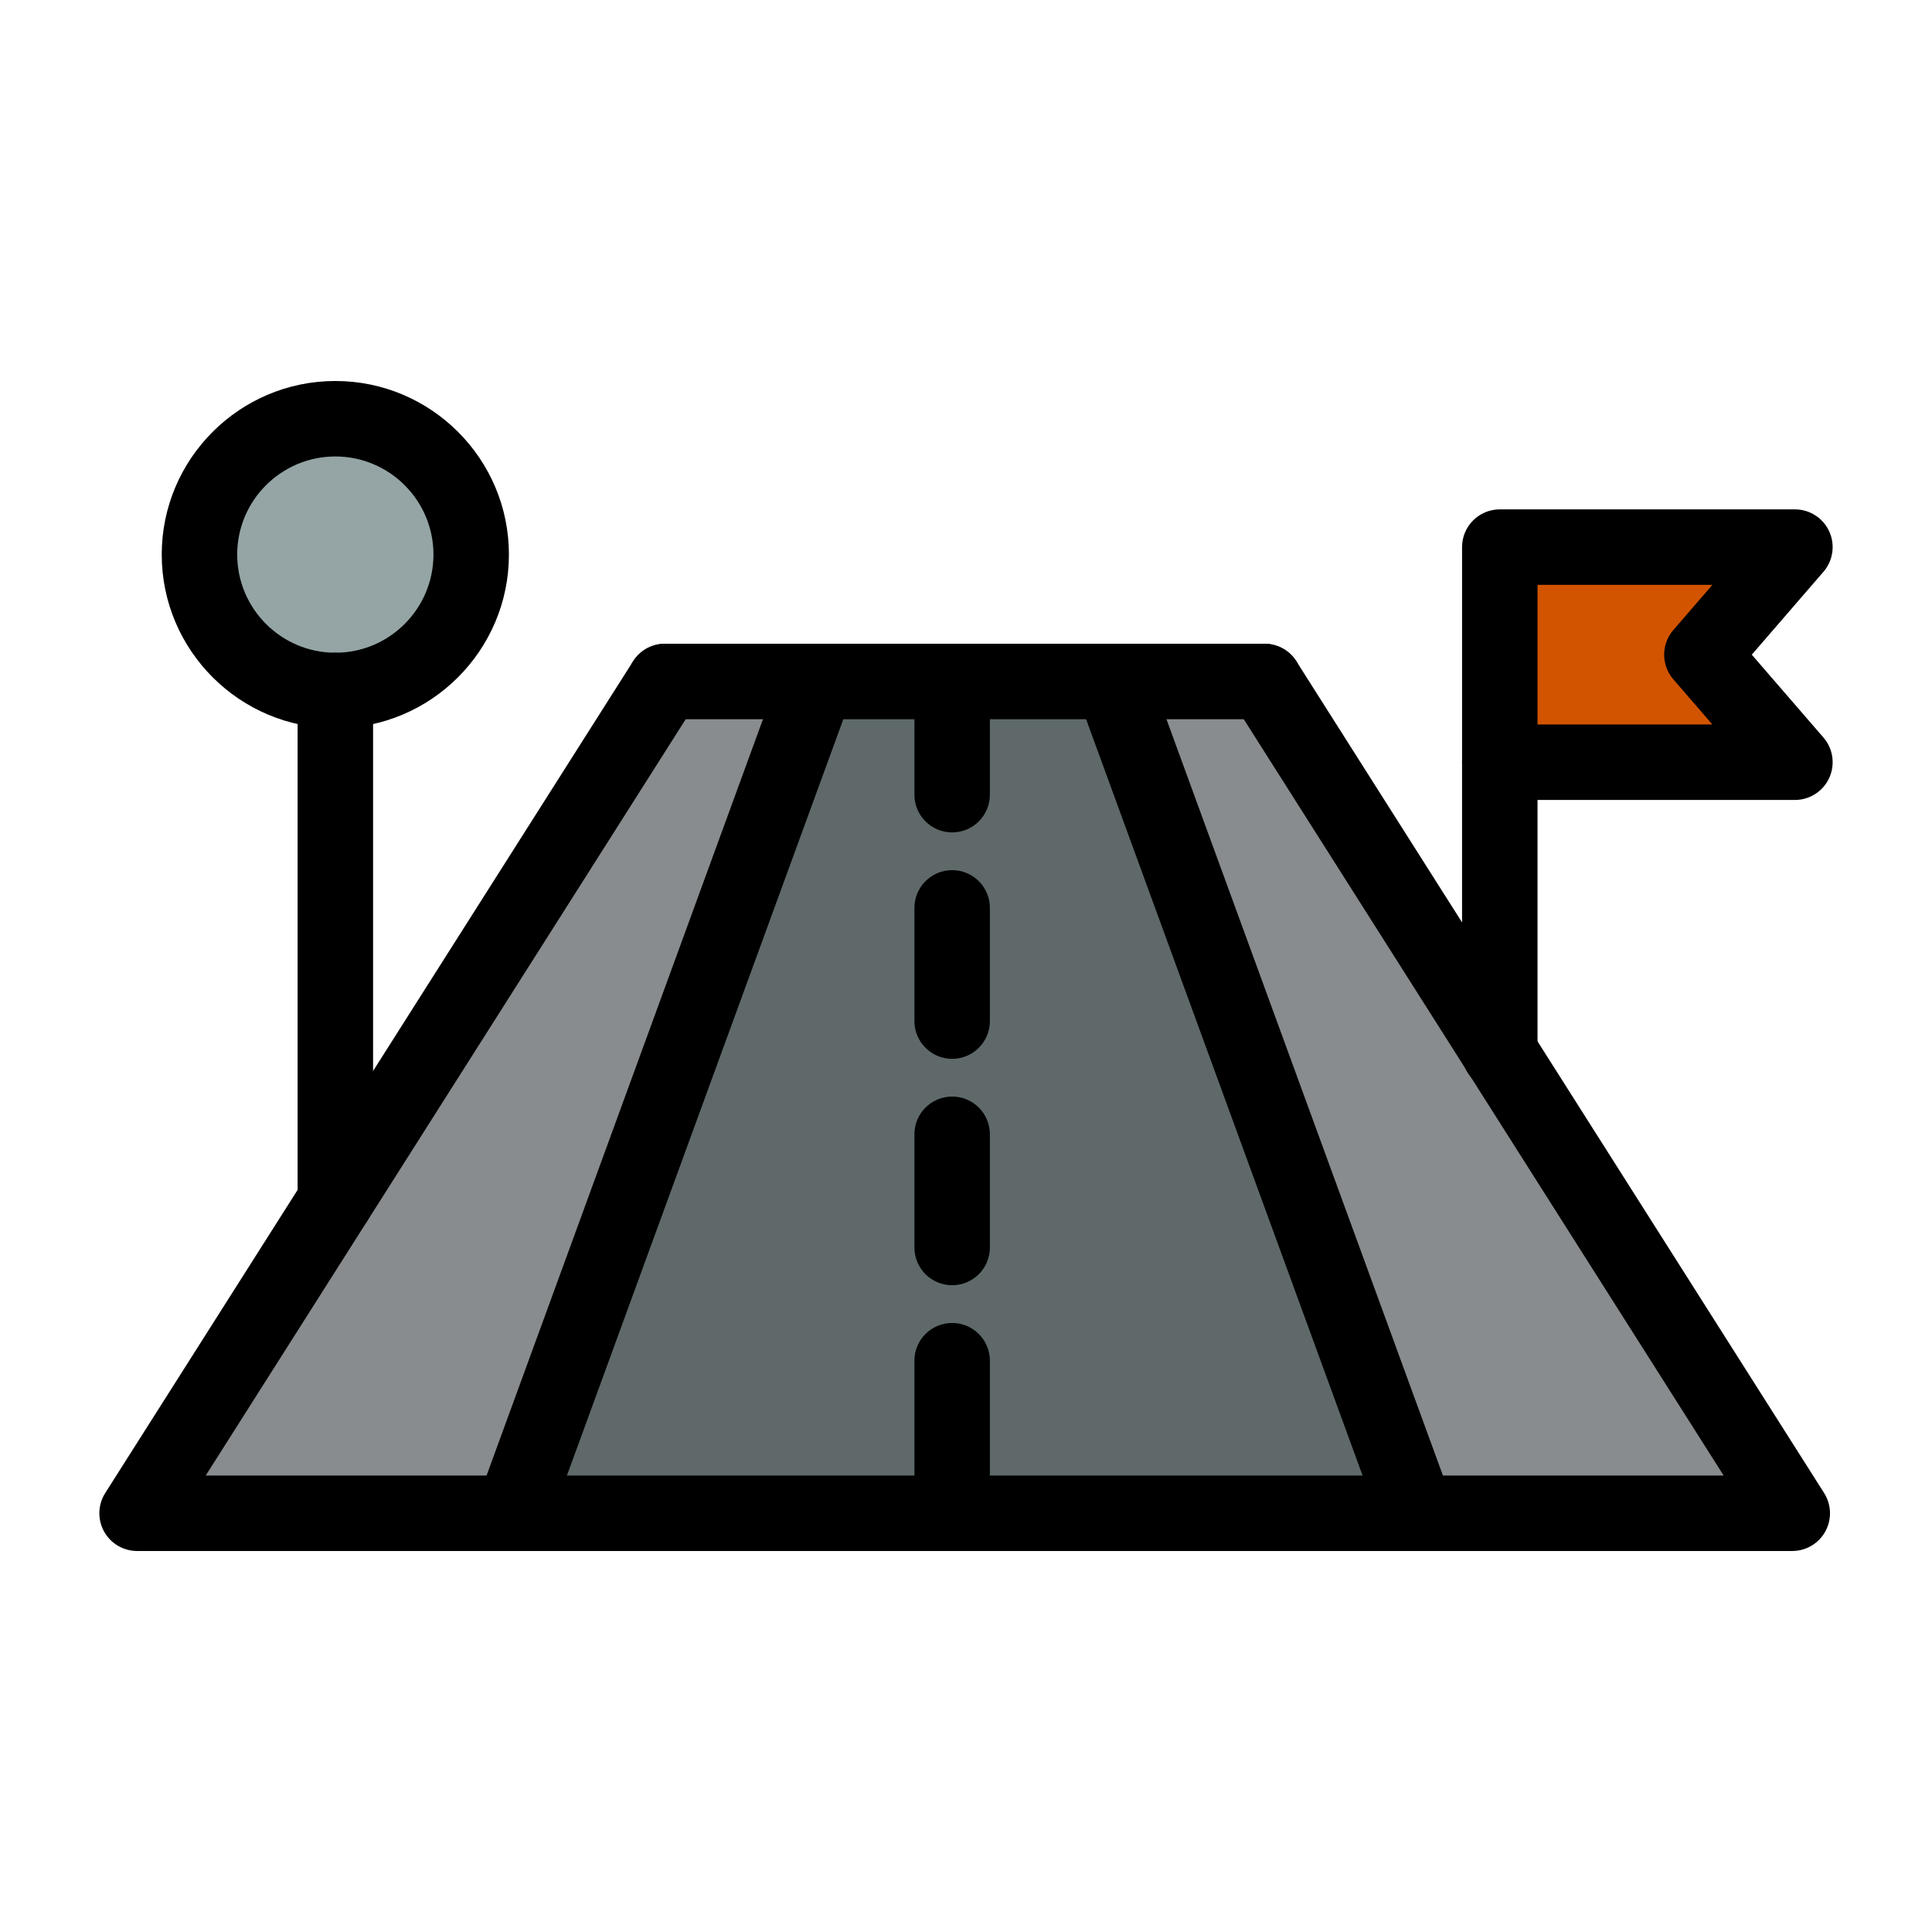
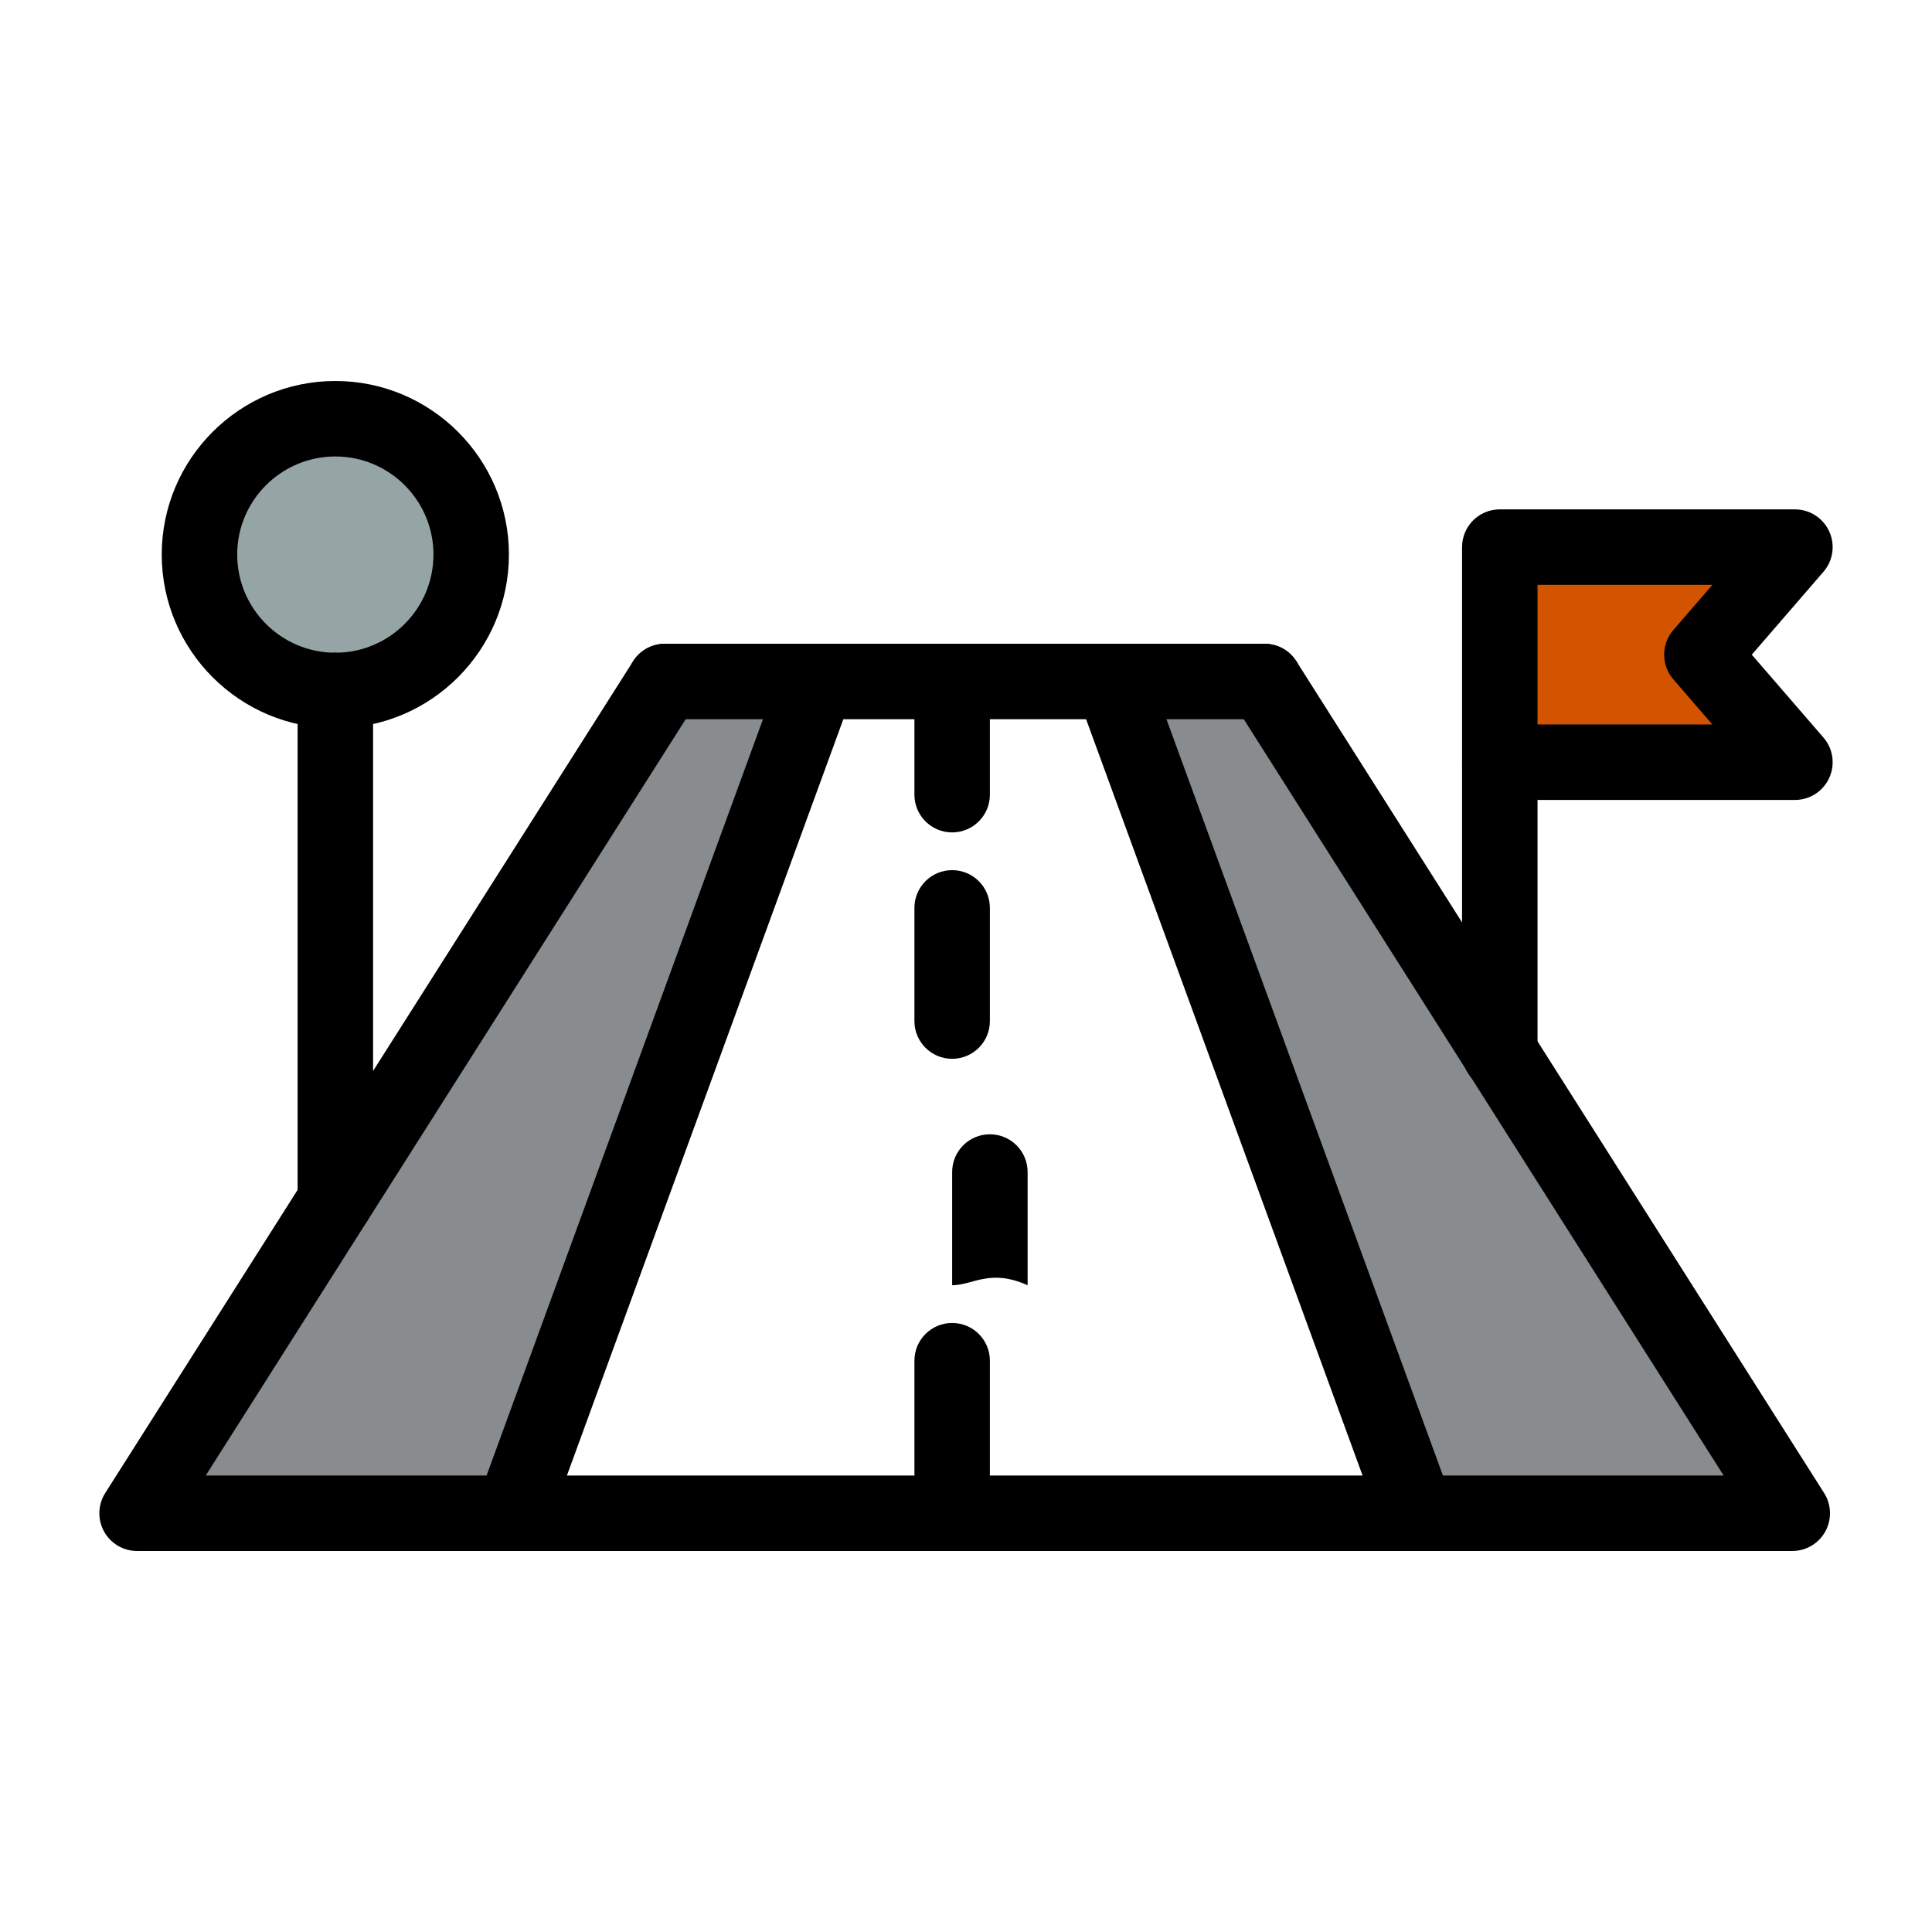
<svg xmlns="http://www.w3.org/2000/svg" style="enable-background:new 0 0 512 512;" version="1.1" viewBox="0 0 512 512" xml:space="preserve" width="4096px" height="4096px">
  <g id="_x33__x2C__road_x2C__map_x2C__flag_x2C__sign_x2C__direction">
    <g>
      <g>
        <polygon points="88.87,318.238 176.22,180.598 216.5,180.598 135.94,401.028 36.33,401.028    " style="fill:#888C8E;" />
        <polygon points="397.46,278.868 474.97,401.028 375.39,401.028 375.39,401.008 294.82,180.598      335.11,180.598    " style="fill:#888C8E;" />
-         <polygon points="294.82,180.598 252.33,180.598 216.5,180.598 135.94,401.028 252.33,401.028      375.39,401.028 375.39,401.008    " style="fill:#5F696A;" />
        <path d="M88.87,110.968c19.83,0,36,16.16,36,35.99c0,19.85-16.17,36.02-36,36.02     c-19.85,0-36.01-16.17-36.01-36.02C52.86,127.128,69.02,110.968,88.87,110.968z" style="fill:#95A5A6;" />
        <polygon points="475.67,144.988 451.02,173.498 475.67,201.998 397.46,201.998 397.46,144.988    " style="fill:#D35400;" />
        <path d="M335.11,190.598H176.22c-5.523,0-10-4.477-10-10s4.477-10,10-10h158.89c5.523,0,10,4.477,10,10     S340.633,190.598,335.11,190.598z" />
        <path d="M474.97,411.029H36.33c-3.647,0-7.006-1.986-8.763-5.183s-1.635-7.096,0.32-10.176l139.89-220.43     c2.96-4.663,9.138-6.044,13.802-3.085c4.663,2.959,6.044,9.139,3.085,13.802L54.52,391.029h402.262L326.666,185.956     c-2.959-4.664-1.577-10.842,3.086-13.801c4.664-2.958,10.842-1.577,13.801,3.086l139.86,220.43     c1.954,3.08,2.076,6.979,0.319,10.176C481.976,409.042,478.618,411.029,474.97,411.029z" />
        <path d="M135.939,411.031c-1.14,0-2.299-0.196-3.432-0.61c-5.188-1.896-7.855-7.638-5.96-12.825l80.56-220.43     c1.896-5.188,7.637-7.857,12.825-5.96c5.188,1.896,7.855,7.638,5.96,12.825l-80.56,220.43     C143.851,408.516,140.019,411.031,135.939,411.031z" />
        <path d="M375.391,411.011c-4.08,0-7.911-2.516-9.393-6.569l-80.57-220.41c-1.896-5.187,0.771-10.929,5.959-12.825     c5.188-1.896,10.929,0.772,12.825,5.959l80.57,220.409c1.896,5.188-0.771,10.93-5.959,12.826     C377.69,410.815,376.531,411.011,375.391,411.011z" />
        <path d="M88.87,192.978c-25.37,0-46.01-20.645-46.01-46.02c0-25.359,20.64-45.99,46.01-45.99c25.364,0,46,20.631,46,45.99     C134.87,172.334,114.234,192.978,88.87,192.978z M88.87,120.969c-14.342,0-26.01,11.659-26.01,25.99     c0,14.348,11.668,26.02,26.01,26.02c14.336,0,26-11.672,26-26.02C114.87,132.628,103.206,120.969,88.87,120.969z" />
        <path d="M88.87,328.253c-5.523,0-10-4.463-10-9.985v-135.29c0-5.523,4.477-10,10-10s10,4.477,10,10v135.26     C98.87,323.761,94.393,328.253,88.87,328.253z" />
        <path d="M397.46,289.038c-5.523,0-10-4.478-10-10v-77.04c0-5.523,4.477-10,10-10s10,4.477,10,10v77.04     C407.46,284.561,402.983,289.038,397.46,289.038z" />
        <path d="M475.67,211.998h-78.21c-5.523,0-10-4.477-10-10v-57.01c0-5.523,4.477-10,10-10h78.21c3.913,0,7.467,2.282,9.094,5.841     s1.03,7.74-1.53,10.7l-18.994,21.968l18.993,21.959c2.56,2.959,3.158,7.141,1.531,10.7     C483.137,209.716,479.583,211.998,475.67,211.998z M407.46,191.998h46.339l-10.343-11.958c-3.248-3.755-3.249-9.326-0.001-13.082     l10.349-11.969H407.46V191.998z" />
-         <path d="M252.33,400.599c-5.523,0-10-4.478-10-10v-30c0-5.522,4.477-10,10-10c5.523,0,10,4.478,10,10v30     C262.33,396.121,257.853,400.599,252.33,400.599z M252.33,340.599c-5.523,0-10-4.478-10-10v-30.001c0-5.522,4.477-10,10-10     c5.523,0,10,4.478,10,10v30.001C262.33,336.121,257.853,340.599,252.33,340.599z M252.33,280.598c-5.523,0-10-4.478-10-10v-30     c0-5.523,4.477-10,10-10c5.523,0,10,4.477,10,10v30C262.33,276.12,257.853,280.598,252.33,280.598z M252.33,220.598     c-5.523,0-10-4.477-10-10v-30c0-5.523,4.477-10,10-10c5.523,0,10,4.477,10,10v30C262.33,216.121,257.853,220.598,252.33,220.598z     " />
+         <path d="M252.33,400.599c-5.523,0-10-4.478-10-10v-30c0-5.522,4.477-10,10-10c5.523,0,10,4.478,10,10v30     C262.33,396.121,257.853,400.599,252.33,400.599z M252.33,340.599v-30.001c0-5.522,4.477-10,10-10     c5.523,0,10,4.478,10,10v30.001C262.33,336.121,257.853,340.599,252.33,340.599z M252.33,280.598c-5.523,0-10-4.478-10-10v-30     c0-5.523,4.477-10,10-10c5.523,0,10,4.477,10,10v30C262.33,276.12,257.853,280.598,252.33,280.598z M252.33,220.598     c-5.523,0-10-4.477-10-10v-30c0-5.523,4.477-10,10-10c5.523,0,10,4.477,10,10v30C262.33,216.121,257.853,220.598,252.33,220.598z     " />
      </g>
    </g>
  </g>
  <g id="Layer_1" />
</svg>